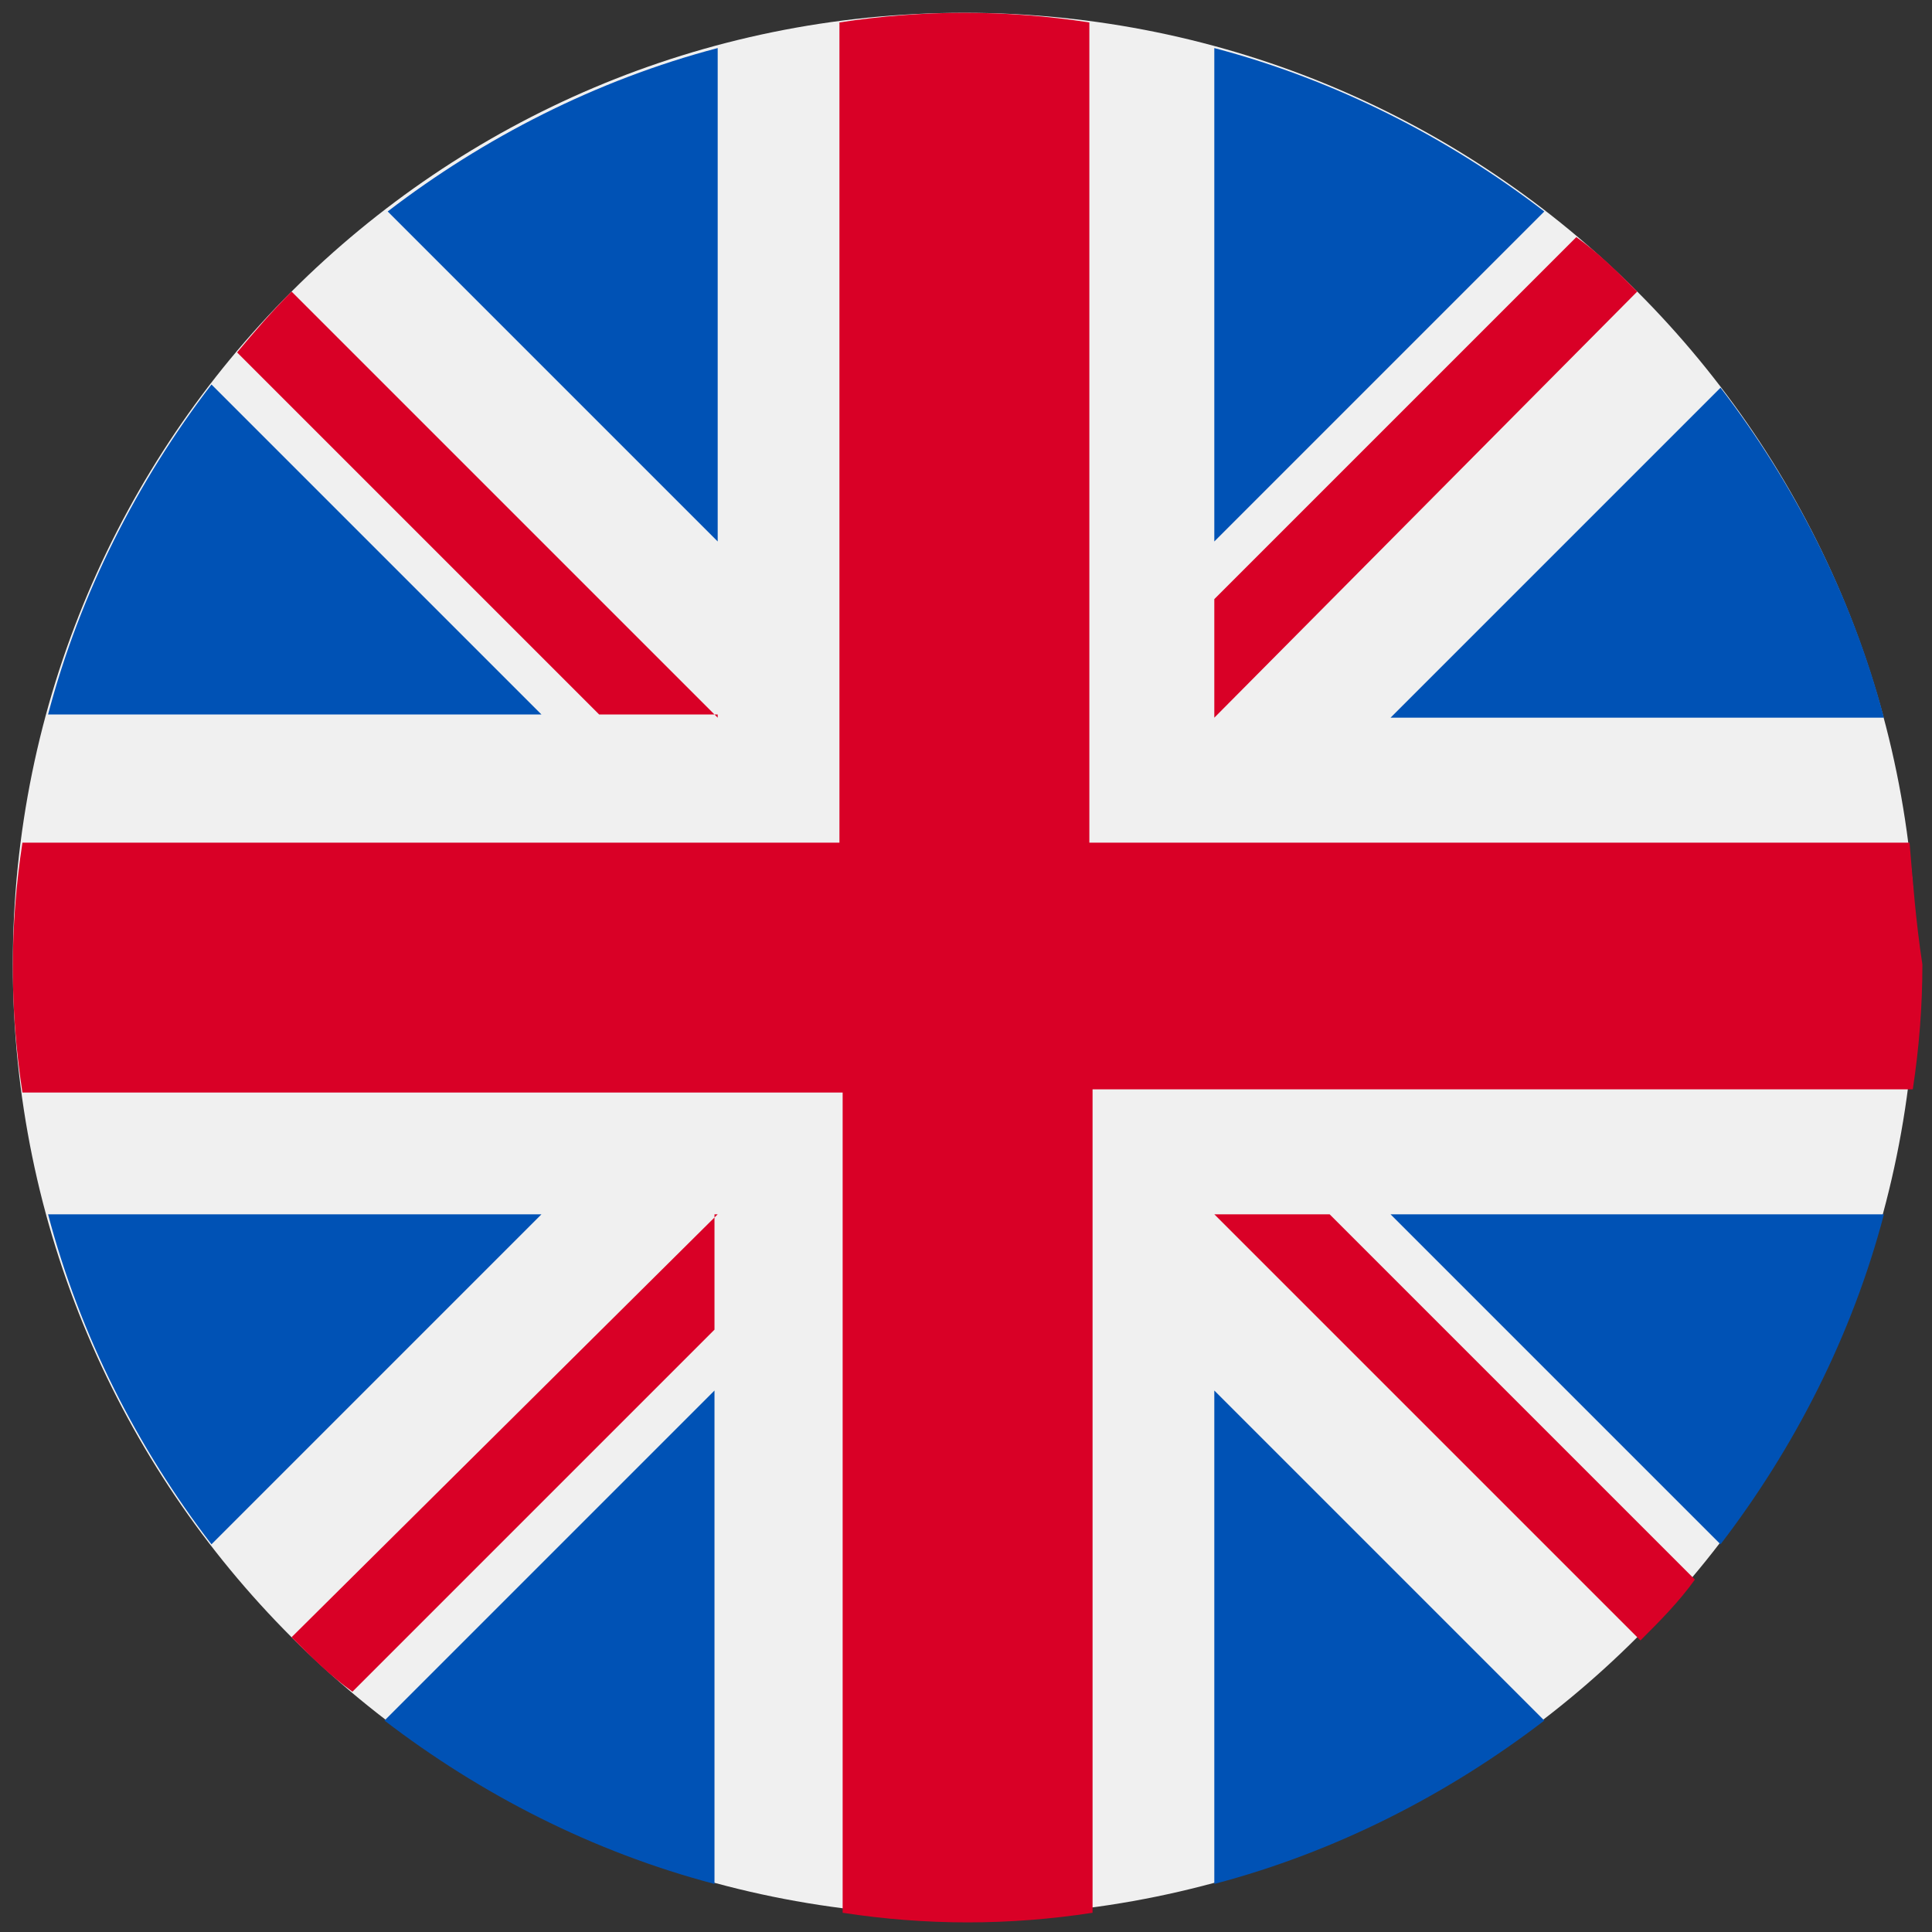
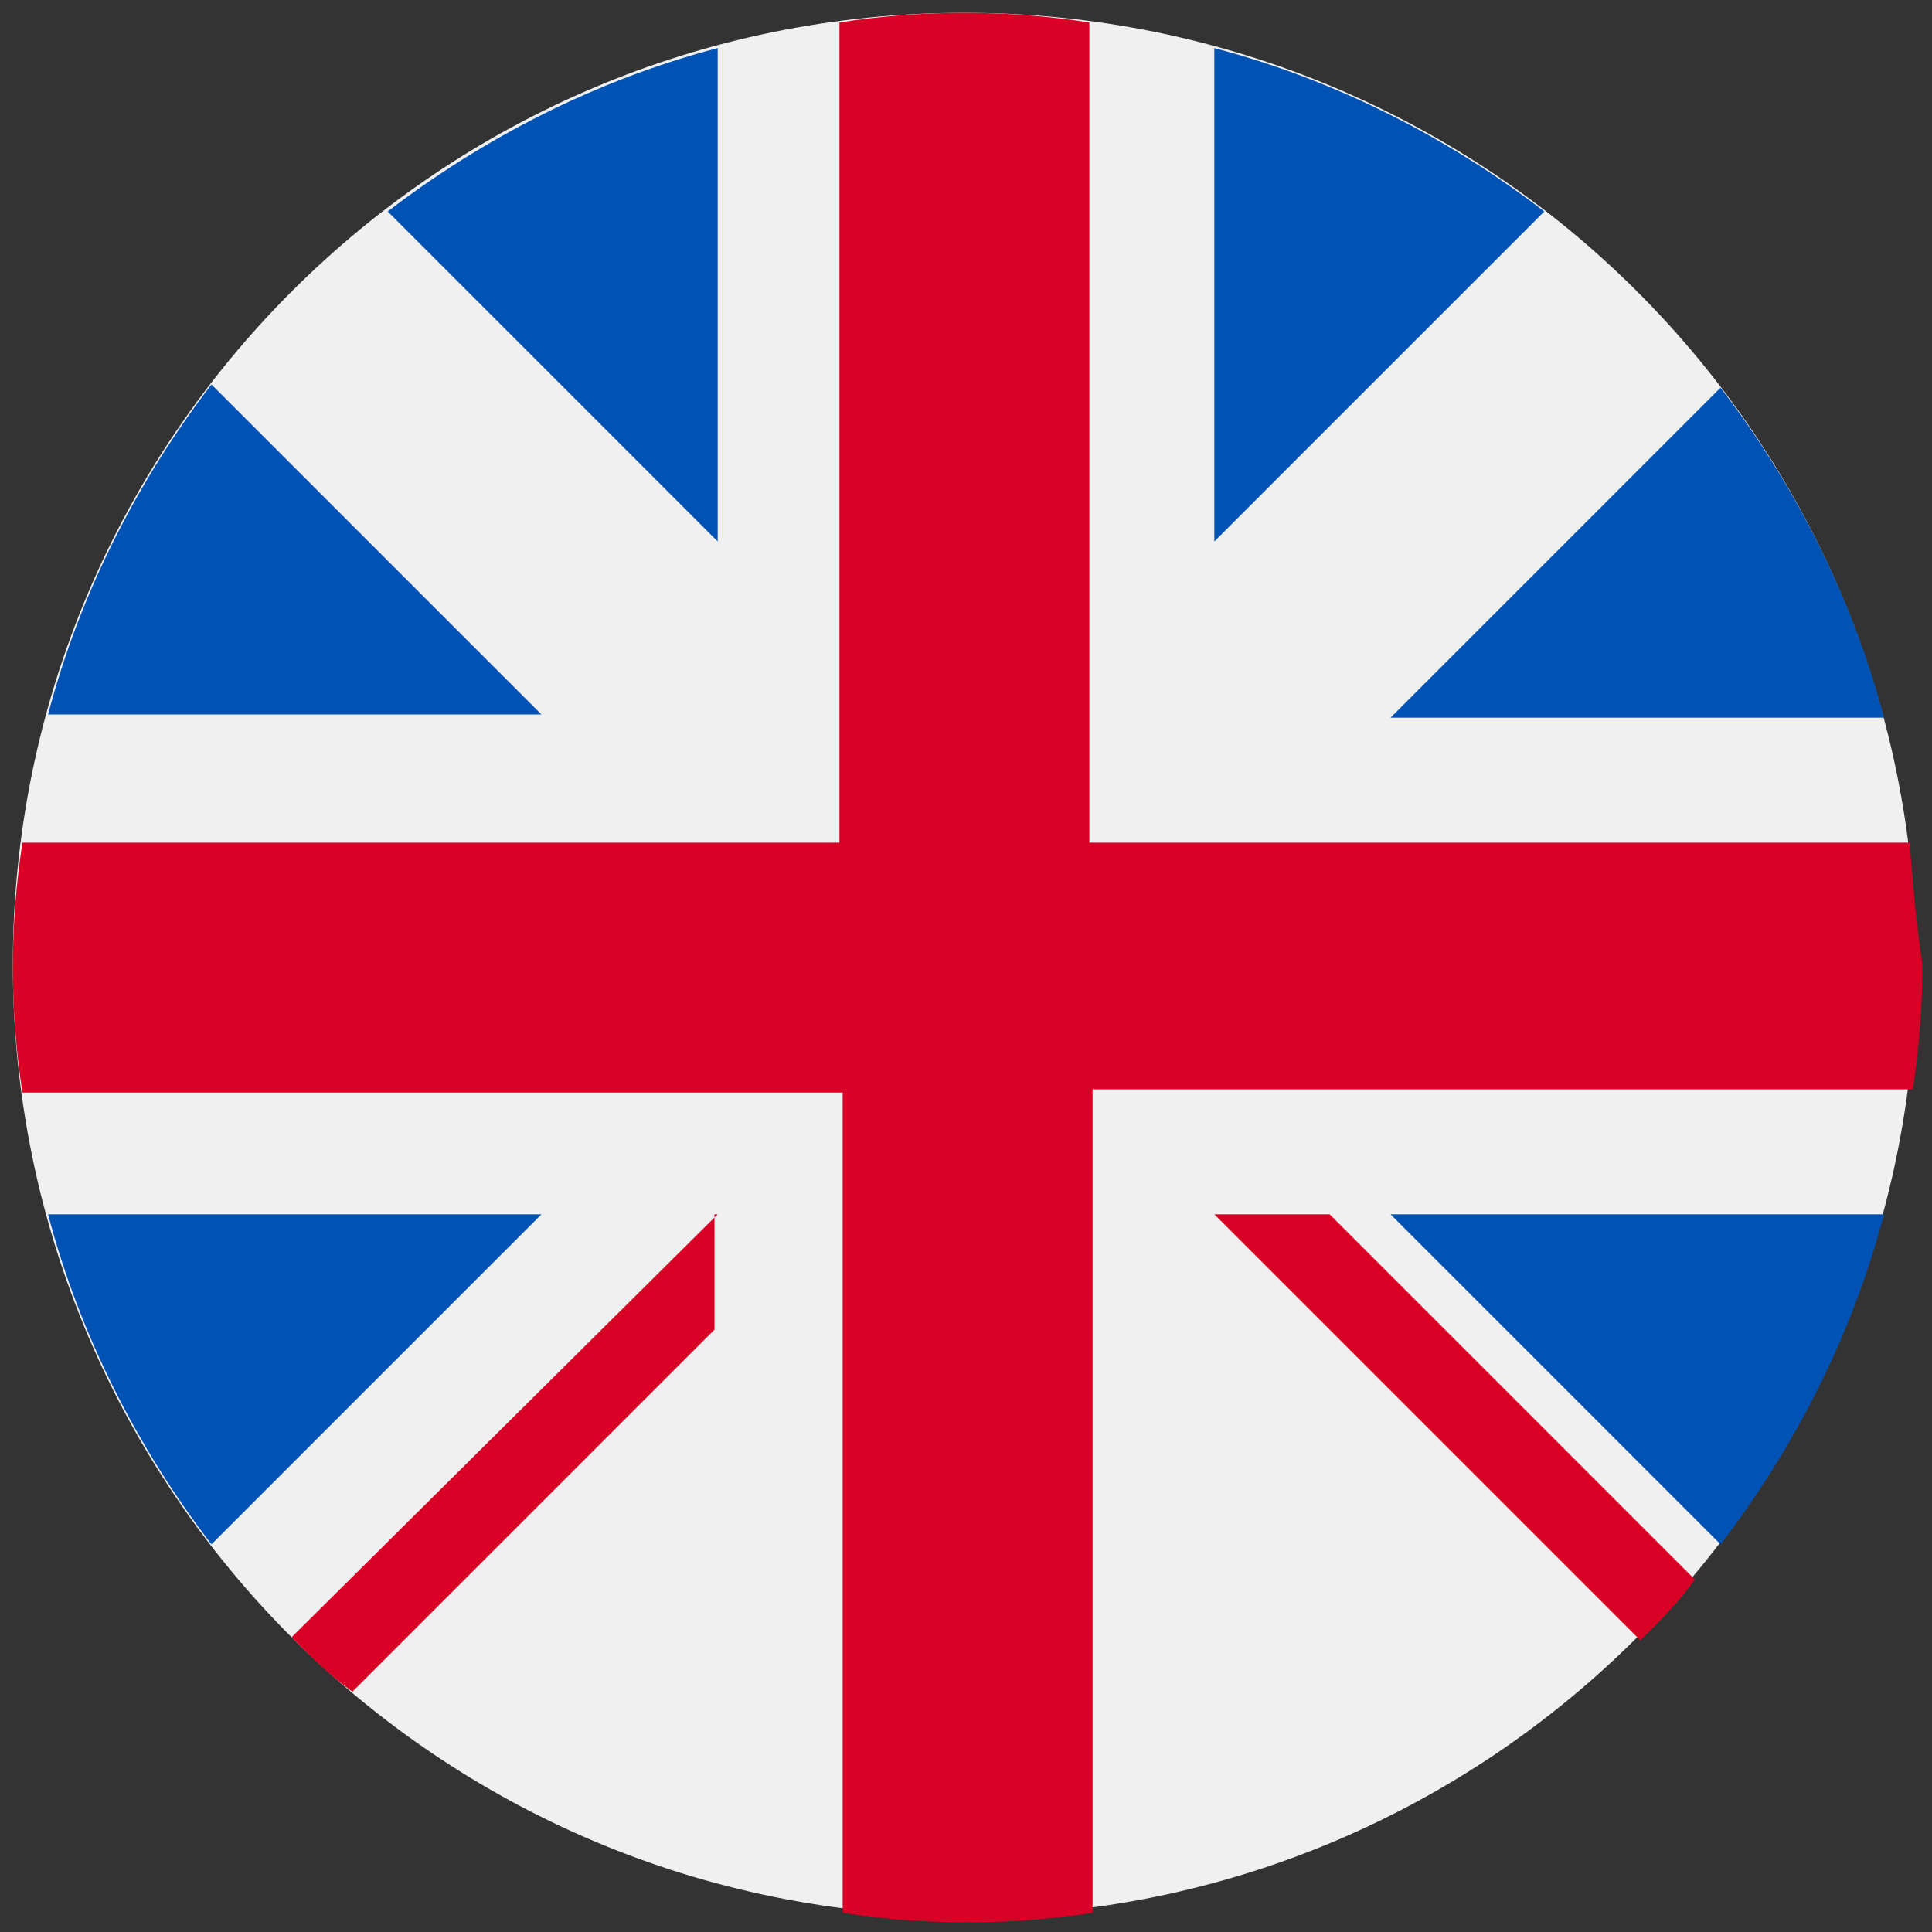
<svg xmlns="http://www.w3.org/2000/svg" version="1.1" id="Layer_1" x="0px" y="0px" viewBox="0 0 60.3 60.3" style="enable-background:new 0 0 60.3 60.3;" xml:space="preserve">
  <rect x="0" y="0" width="60.3" height="60.3" fill="#333333" stroke="none" />
  <style type="text/css">
	.st0{fill:#F0F0F0;}
	.st1{fill:#0052B5;}
	.st2{fill:#D90026;}
	.st3{fill:none;}
</style>
  <path class="st0" d="M30.1,0.4c16.4,0,29.7,13.3,29.7,29.7S46.5,59.8,30.1,59.8S0.4,46.5,0.4,30.1S13.7,0.4,30.1,0.4" />
  <path class="st1" d="M6.6,12c-2.3,3-4.1,6.5-5.1,10.3h15.4L6.6,12z" />
  <path class="st1" d="M58.8,22.4c-1-3.8-2.8-7.3-5.1-10.3L43.4,22.4H58.8z" />
  <path class="st1" d="M1.5,37.9c1,3.8,2.8,7.3,5.1,10.3l10.3-10.3H1.5z" />
  <path class="st1" d="M48.2,6.6c-3-2.3-6.5-4.1-10.3-5.1v15.4L48.2,6.6z" />
-   <path class="st1" d="M12,53.7c3,2.3,6.5,4.1,10.3,5.1V43.4L12,53.7z" />
  <path class="st1" d="M22.4,1.5c-3.8,1-7.3,2.8-10.3,5.1l10.3,10.3V1.5z" />
-   <path class="st1" d="M37.9,58.8c3.8-1,7.3-2.8,10.3-5.1L37.9,43.4V58.8z" />
  <path class="st1" d="M43.4,37.9l10.3,10.3c2.3-3,4.1-6.5,5.1-10.3H43.4z" />
  <path class="st2" d="M59.6,26.3H34V0.7c-1.3-0.2-2.6-0.3-3.9-0.3c-1.3,0-2.6,0.1-3.9,0.3v25.6H0.7c-0.2,1.3-0.3,2.6-0.3,3.9  c0,1.3,0.1,2.6,0.3,3.9h25.6v25.6c1.3,0.2,2.6,0.3,3.9,0.3c1.3,0,2.6-0.1,3.9-0.3V34h25.6c0.2-1.3,0.3-2.6,0.3-3.9  C59.8,28.8,59.7,27.5,59.6,26.3" />
  <path class="st2" d="M37.9,37.9L37.9,37.9l13.3,13.3c0.6-0.6,1.2-1.2,1.7-1.9L41.5,37.9H37.9z" />
  <path class="st2" d="M22.4,37.9L22.4,37.9L9.1,51.1c0.6,0.6,1.2,1.2,1.9,1.7l11.3-11.3V37.9z" />
-   <path class="st2" d="M22.4,22.4L22.4,22.4L9.1,9.1C8.5,9.7,7.9,10.4,7.4,11l11.3,11.3H22.4z" />
-   <path class="st2" d="M37.9,22.4L37.9,22.4L51.1,9.1c-0.6-0.6-1.2-1.2-1.9-1.7L37.9,18.7V22.4z" />
  <rect x="0.1" y="0.1" class="st3" width="60.1" height="60.1" />
</svg>